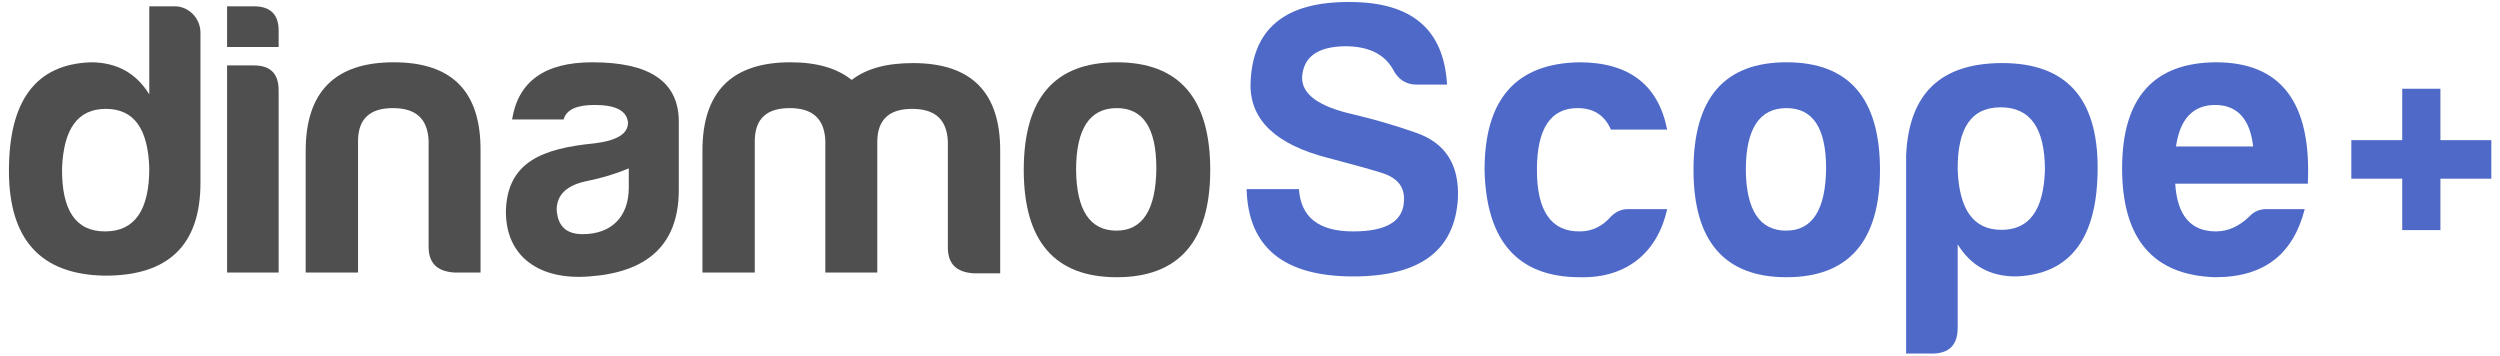
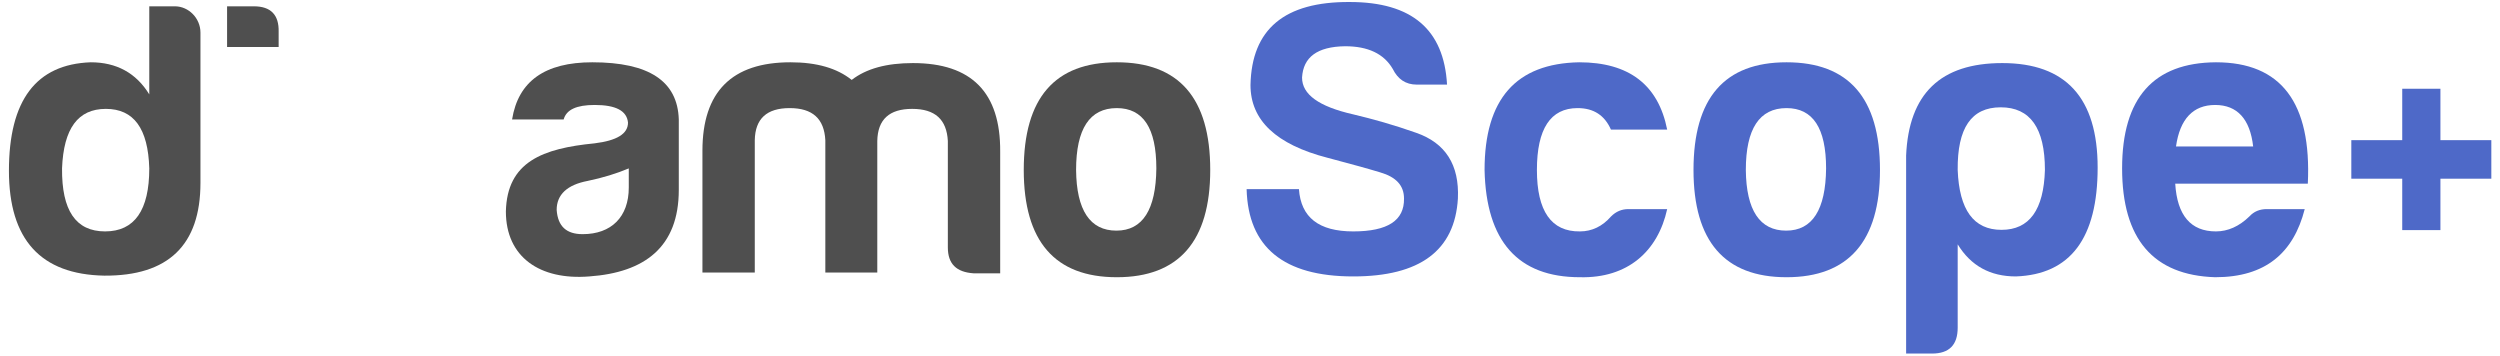
<svg xmlns="http://www.w3.org/2000/svg" width="225" height="32" viewBox="0 0 225 32" fill="none">
  <g id="dinamoscope">
    <g id="Vector">
      <path fill-rule="evenodd" clip-rule="evenodd" d="M18.041 2.929C18.041 1.66 16.994 0.568 15.738 0.568H13.435V8.496C12.249 6.558 10.47 5.606 8.167 5.606C3.247 5.783 0.804 9.024 0.804 15.366C0.804 21.567 3.665 24.703 9.388 24.808C15.145 24.844 18.041 22.06 18.041 16.458V2.929ZM5.584 15.155C5.724 11.561 7.015 9.799 9.527 9.799C12.04 9.799 13.331 11.561 13.435 15.155C13.435 18.925 12.109 20.827 9.458 20.827C6.806 20.827 5.55 18.925 5.584 15.155Z" fill="#4F4F4F" />
      <path d="M22.845 0.568H20.437V4.232H25.078V2.858C25.113 1.343 24.38 0.568 22.845 0.568Z" fill="#4F4F4F" />
-       <path d="M22.845 5.888H20.437V24.527H25.078V8.143C25.078 6.628 24.345 5.888 22.845 5.888Z" fill="#4F4F4F" />
-       <path d="M43.249 24.527H40.876C39.341 24.421 38.574 23.681 38.574 22.201V12.618C38.469 10.68 37.422 9.729 35.363 9.729C33.305 9.729 32.258 10.68 32.223 12.618V24.527H27.512V13.569C27.512 8.249 30.164 5.606 35.433 5.606C40.702 5.606 43.284 8.249 43.249 13.569V24.527Z" fill="#4F4F4F" />
      <path fill-rule="evenodd" clip-rule="evenodd" d="M50.728 10.751C50.972 9.87 51.879 9.447 53.519 9.447C55.438 9.447 56.415 9.975 56.52 11.032C56.52 12.054 55.508 12.653 53.519 12.9C48.843 13.358 45.633 14.556 45.529 19.03C45.529 23.153 48.599 25.231 53.031 24.879C58.02 24.527 61.091 22.236 61.091 17.093V10.751C60.986 7.298 58.404 5.606 53.31 5.606C49.053 5.606 46.645 7.298 46.087 10.751H50.728ZM56.59 16.881C56.59 19.524 55.02 21.074 52.438 21.074C50.972 21.074 50.204 20.369 50.1 18.889C50.1 17.515 51.042 16.634 52.891 16.282C54.252 16 55.508 15.613 56.59 15.155V16.881Z" fill="#4F4F4F" />
      <path d="M71.07 9.729C69.011 9.729 67.965 10.68 67.93 12.618V24.527H63.219V13.569C63.219 8.249 65.871 5.606 71.14 5.606C73.513 5.606 75.327 6.135 76.653 7.192C77.979 6.17 79.793 5.677 82.166 5.677C87.435 5.677 90.052 8.319 90.017 13.64V24.597H87.609C86.074 24.491 85.306 23.752 85.306 22.272V12.688C85.202 10.751 84.155 9.799 82.096 9.799C80.038 9.799 78.991 10.751 78.956 12.688V24.527H74.28V12.618C74.176 10.68 73.129 9.729 71.07 9.729Z" fill="#4F4F4F" />
      <path fill-rule="evenodd" clip-rule="evenodd" d="M108.921 15.296C108.921 8.813 106.095 5.606 100.512 5.606C94.929 5.606 92.138 8.813 92.138 15.296C92.138 21.708 94.929 24.95 100.512 24.95C106.095 24.95 108.921 21.708 108.921 15.296ZM96.848 15.296C96.848 11.596 98.069 9.729 100.512 9.729C102.884 9.729 104.071 11.526 104.071 15.155C104.036 18.854 102.85 20.757 100.477 20.757C98.104 20.757 96.883 18.925 96.848 15.296Z" fill="#4F4F4F" />
    </g>
    <g id="Vector_2">
      <path d="M126.361 17.868C126.396 19.841 124.896 20.827 121.79 20.827C118.685 20.827 117.08 19.559 116.905 17.022H112.195C112.335 22.236 115.51 24.879 121.79 24.879C127.792 24.879 130.932 22.554 131.211 17.868C131.351 14.838 130.095 12.864 127.443 11.948C125.454 11.244 123.57 10.715 121.79 10.293C118.685 9.588 117.185 8.496 117.185 6.981C117.289 5.148 118.545 4.197 121.058 4.162C123.116 4.162 124.547 4.831 125.349 6.205C125.803 7.121 126.501 7.615 127.513 7.615H130.234C129.955 2.647 127.059 0.181 121.476 0.181C115.614 0.145 112.649 2.612 112.544 7.65C112.544 10.821 114.847 13.005 119.488 14.203C119.683 14.256 119.878 14.308 120.071 14.359C121.562 14.758 122.962 15.133 124.198 15.507C125.663 15.93 126.361 16.705 126.361 17.868Z" fill="#4E69C8" />
      <path d="M219.638 12.614V7.987H216.201V12.614H211.619V16.083H216.201V20.709H219.638V16.083H224.22V12.614H219.638Z" fill="#4E69C8" />
      <path d="M150.046 18.819C149.208 22.624 146.487 25.055 142.195 24.95C136.612 24.95 133.751 21.708 133.611 15.296C133.611 8.918 136.438 5.712 142.125 5.606C146.591 5.606 149.243 7.615 150.046 11.667H144.986C144.428 10.398 143.451 9.729 141.985 9.729C139.543 9.729 138.322 11.596 138.322 15.296C138.322 18.995 139.613 20.862 142.195 20.827C143.277 20.827 144.219 20.369 144.986 19.488C145.44 19.03 145.963 18.819 146.556 18.819H150.046Z" fill="#4E69C8" />
      <path fill-rule="evenodd" clip-rule="evenodd" d="M169.198 15.296C169.198 8.813 166.372 5.606 160.789 5.606C155.206 5.606 152.415 8.813 152.415 15.296C152.415 21.708 155.206 24.95 160.789 24.95C166.372 24.95 169.198 21.708 169.198 15.296ZM157.125 15.296C157.125 11.596 158.346 9.729 160.789 9.729C163.161 9.729 164.348 11.526 164.348 15.155C164.313 18.854 163.127 20.757 160.754 20.757C158.381 20.757 157.16 18.925 157.125 15.296Z" fill="#4E69C8" />
      <path fill-rule="evenodd" clip-rule="evenodd" d="M176.192 29.494C176.192 31.045 175.424 31.82 173.889 31.82H171.551V13.992C171.795 8.425 174.657 5.677 180.205 5.677C185.927 5.677 188.788 8.813 188.788 15.084C188.788 21.426 186.346 24.703 181.426 24.879C179.123 24.879 177.378 23.928 176.192 21.99V29.494ZM180.135 20.686C182.647 20.686 183.938 18.889 184.043 15.296C184.043 11.526 182.717 9.658 180.065 9.658C177.413 9.658 176.157 11.526 176.192 15.296C176.332 18.889 177.623 20.686 180.135 20.686Z" fill="#4E69C8" />
      <path fill-rule="evenodd" clip-rule="evenodd" d="M199.364 24.95C203.9 24.95 206.413 22.765 207.425 18.819H204.005C203.377 18.819 202.854 19.03 202.435 19.488C201.528 20.369 200.516 20.827 199.434 20.827C197.166 20.827 195.945 19.383 195.77 16.529H207.704C208.053 9.235 205.296 5.606 199.434 5.606C193.816 5.642 190.99 8.813 190.99 15.155C190.99 21.497 193.782 24.773 199.364 24.95ZM195.84 13.182C196.189 10.715 197.375 9.447 199.364 9.447C201.353 9.447 202.505 10.715 202.784 13.182H195.84Z" fill="#4E69C8" />
    </g>
  </g>
</svg>